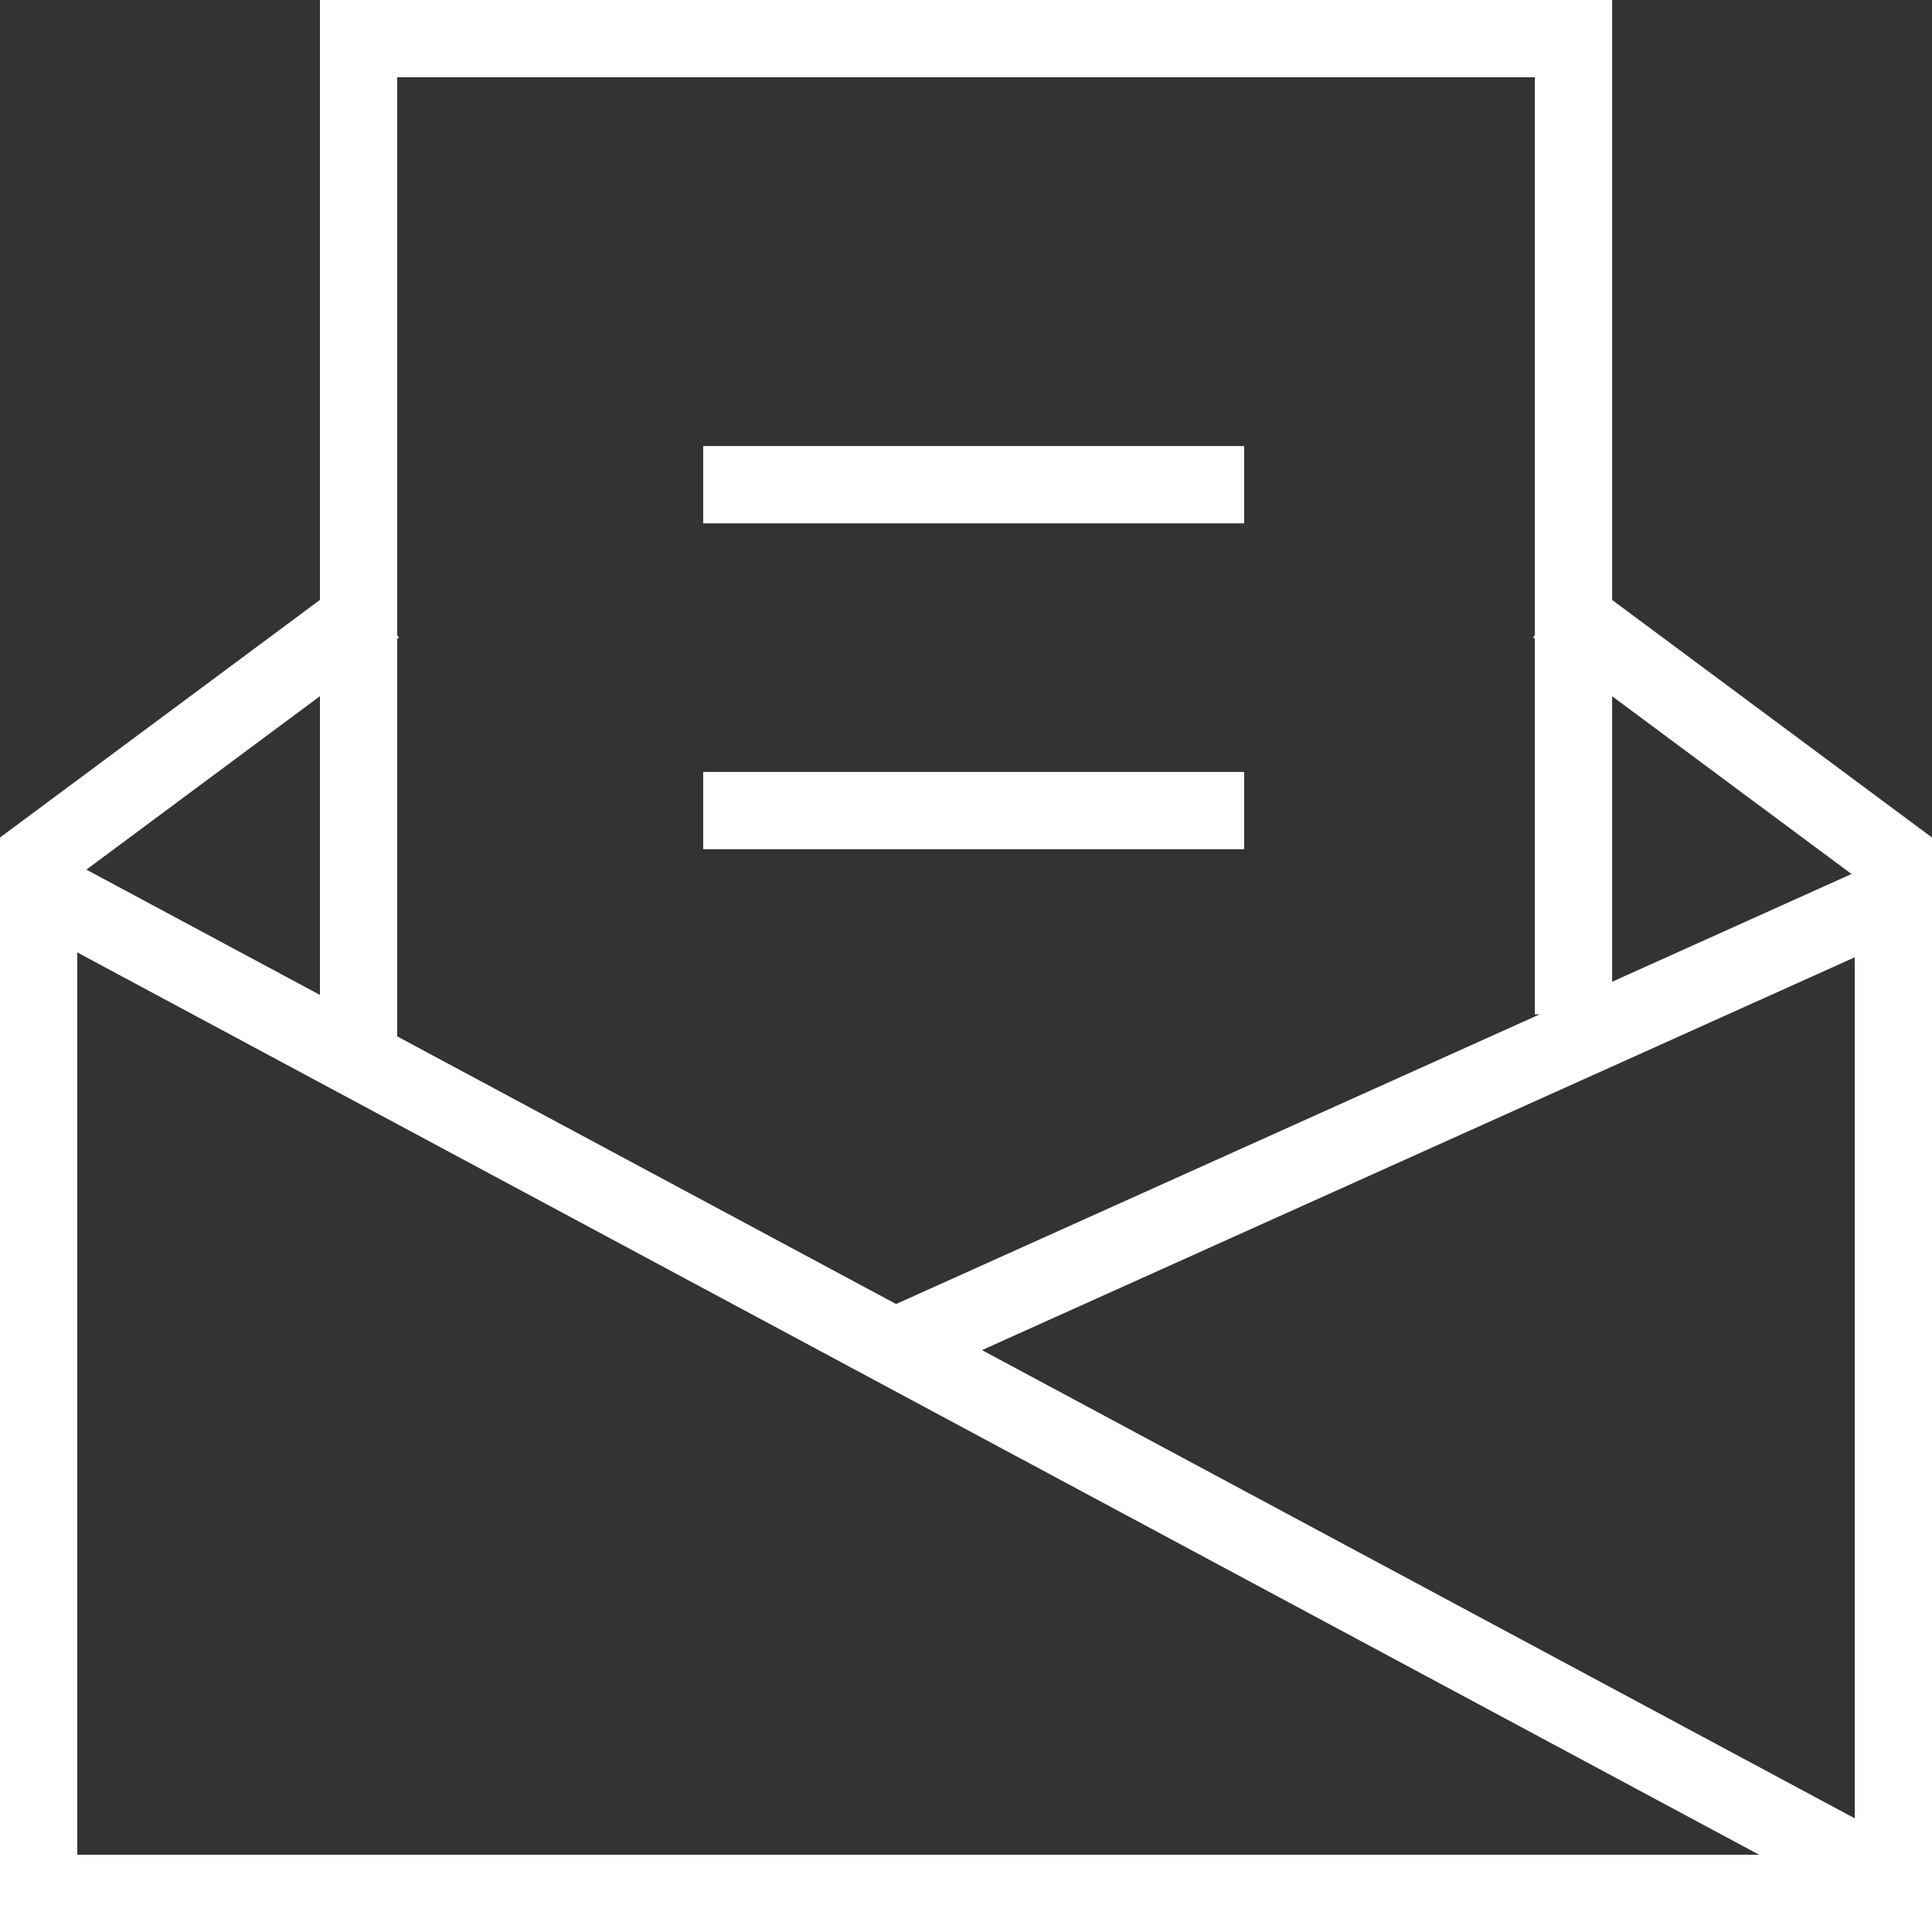
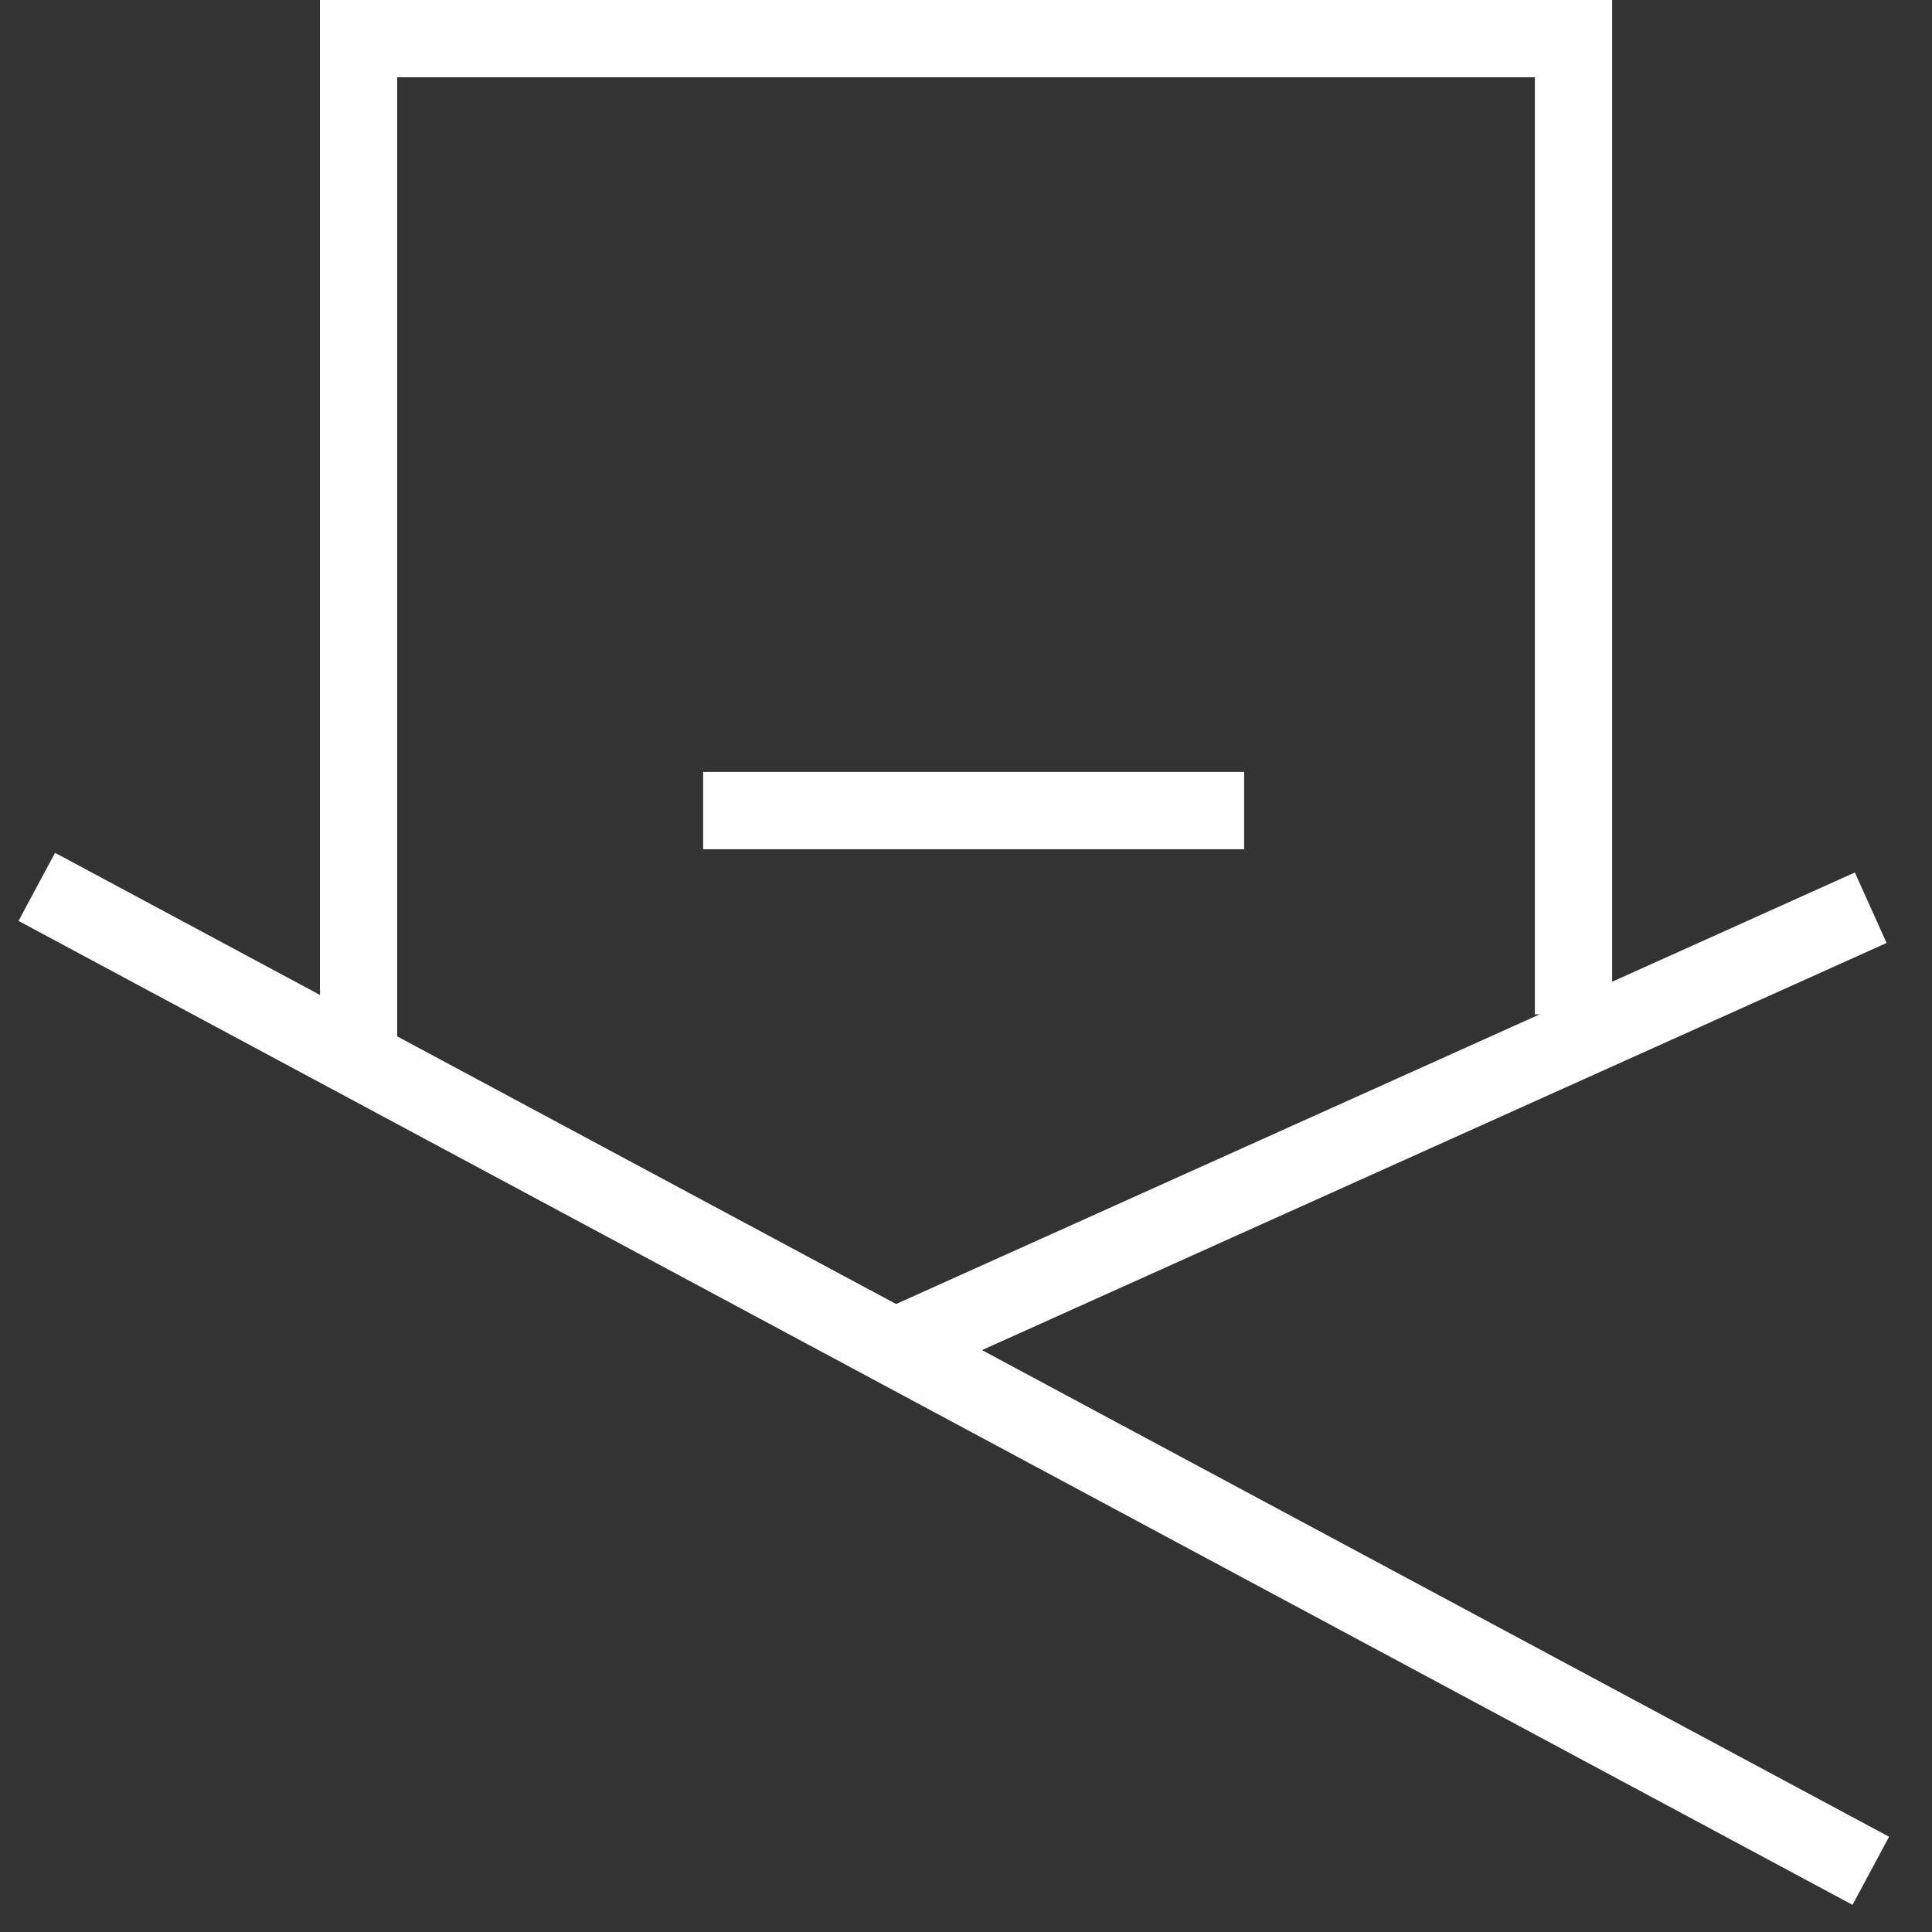
<svg xmlns="http://www.w3.org/2000/svg" version="1.1" id="Layer_1" x="0px" y="0px" viewBox="0 0 25 25" style="enable-background:new 0 0 25 25;" xml:space="preserve">
  <rect x="0" y="0" width="25" height="25" fill="#333333" stroke="none" />
  <style type="text/css">
	.st0{fill:none;stroke:#FFFFFF;stroke-miterlimit:10;}
	.st1{fill:none;stroke:#FFFFFF;stroke-linecap:square;stroke-miterlimit:10;}
</style>
  <g id="newsletter" transform="translate(-1.5 -1.5)">
-     <path id="Path_1151" class="st0" d="M6.364,9.348L2,12.589V26h24V12.589l-4.364-3.241" />
    <path id="Path_1152" class="st0" d="M6.14,15.38V2h15.721v12.626" />
    <line id="Line_30" class="st0" x1="1.976" y1="12.976" x2="25.708" y2="25.708" />
    <line id="Line_31" class="st0" x1="25.707" y1="13.246" x2="12.976" y2="18.976" />
-     <line id="Line_32" class="st1" x1="11.099" y1="7.772" x2="17.099" y2="7.772" />
    <line id="Line_33" class="st1" x1="11.099" y1="11.989" x2="17.099" y2="11.989" />
  </g>
</svg>